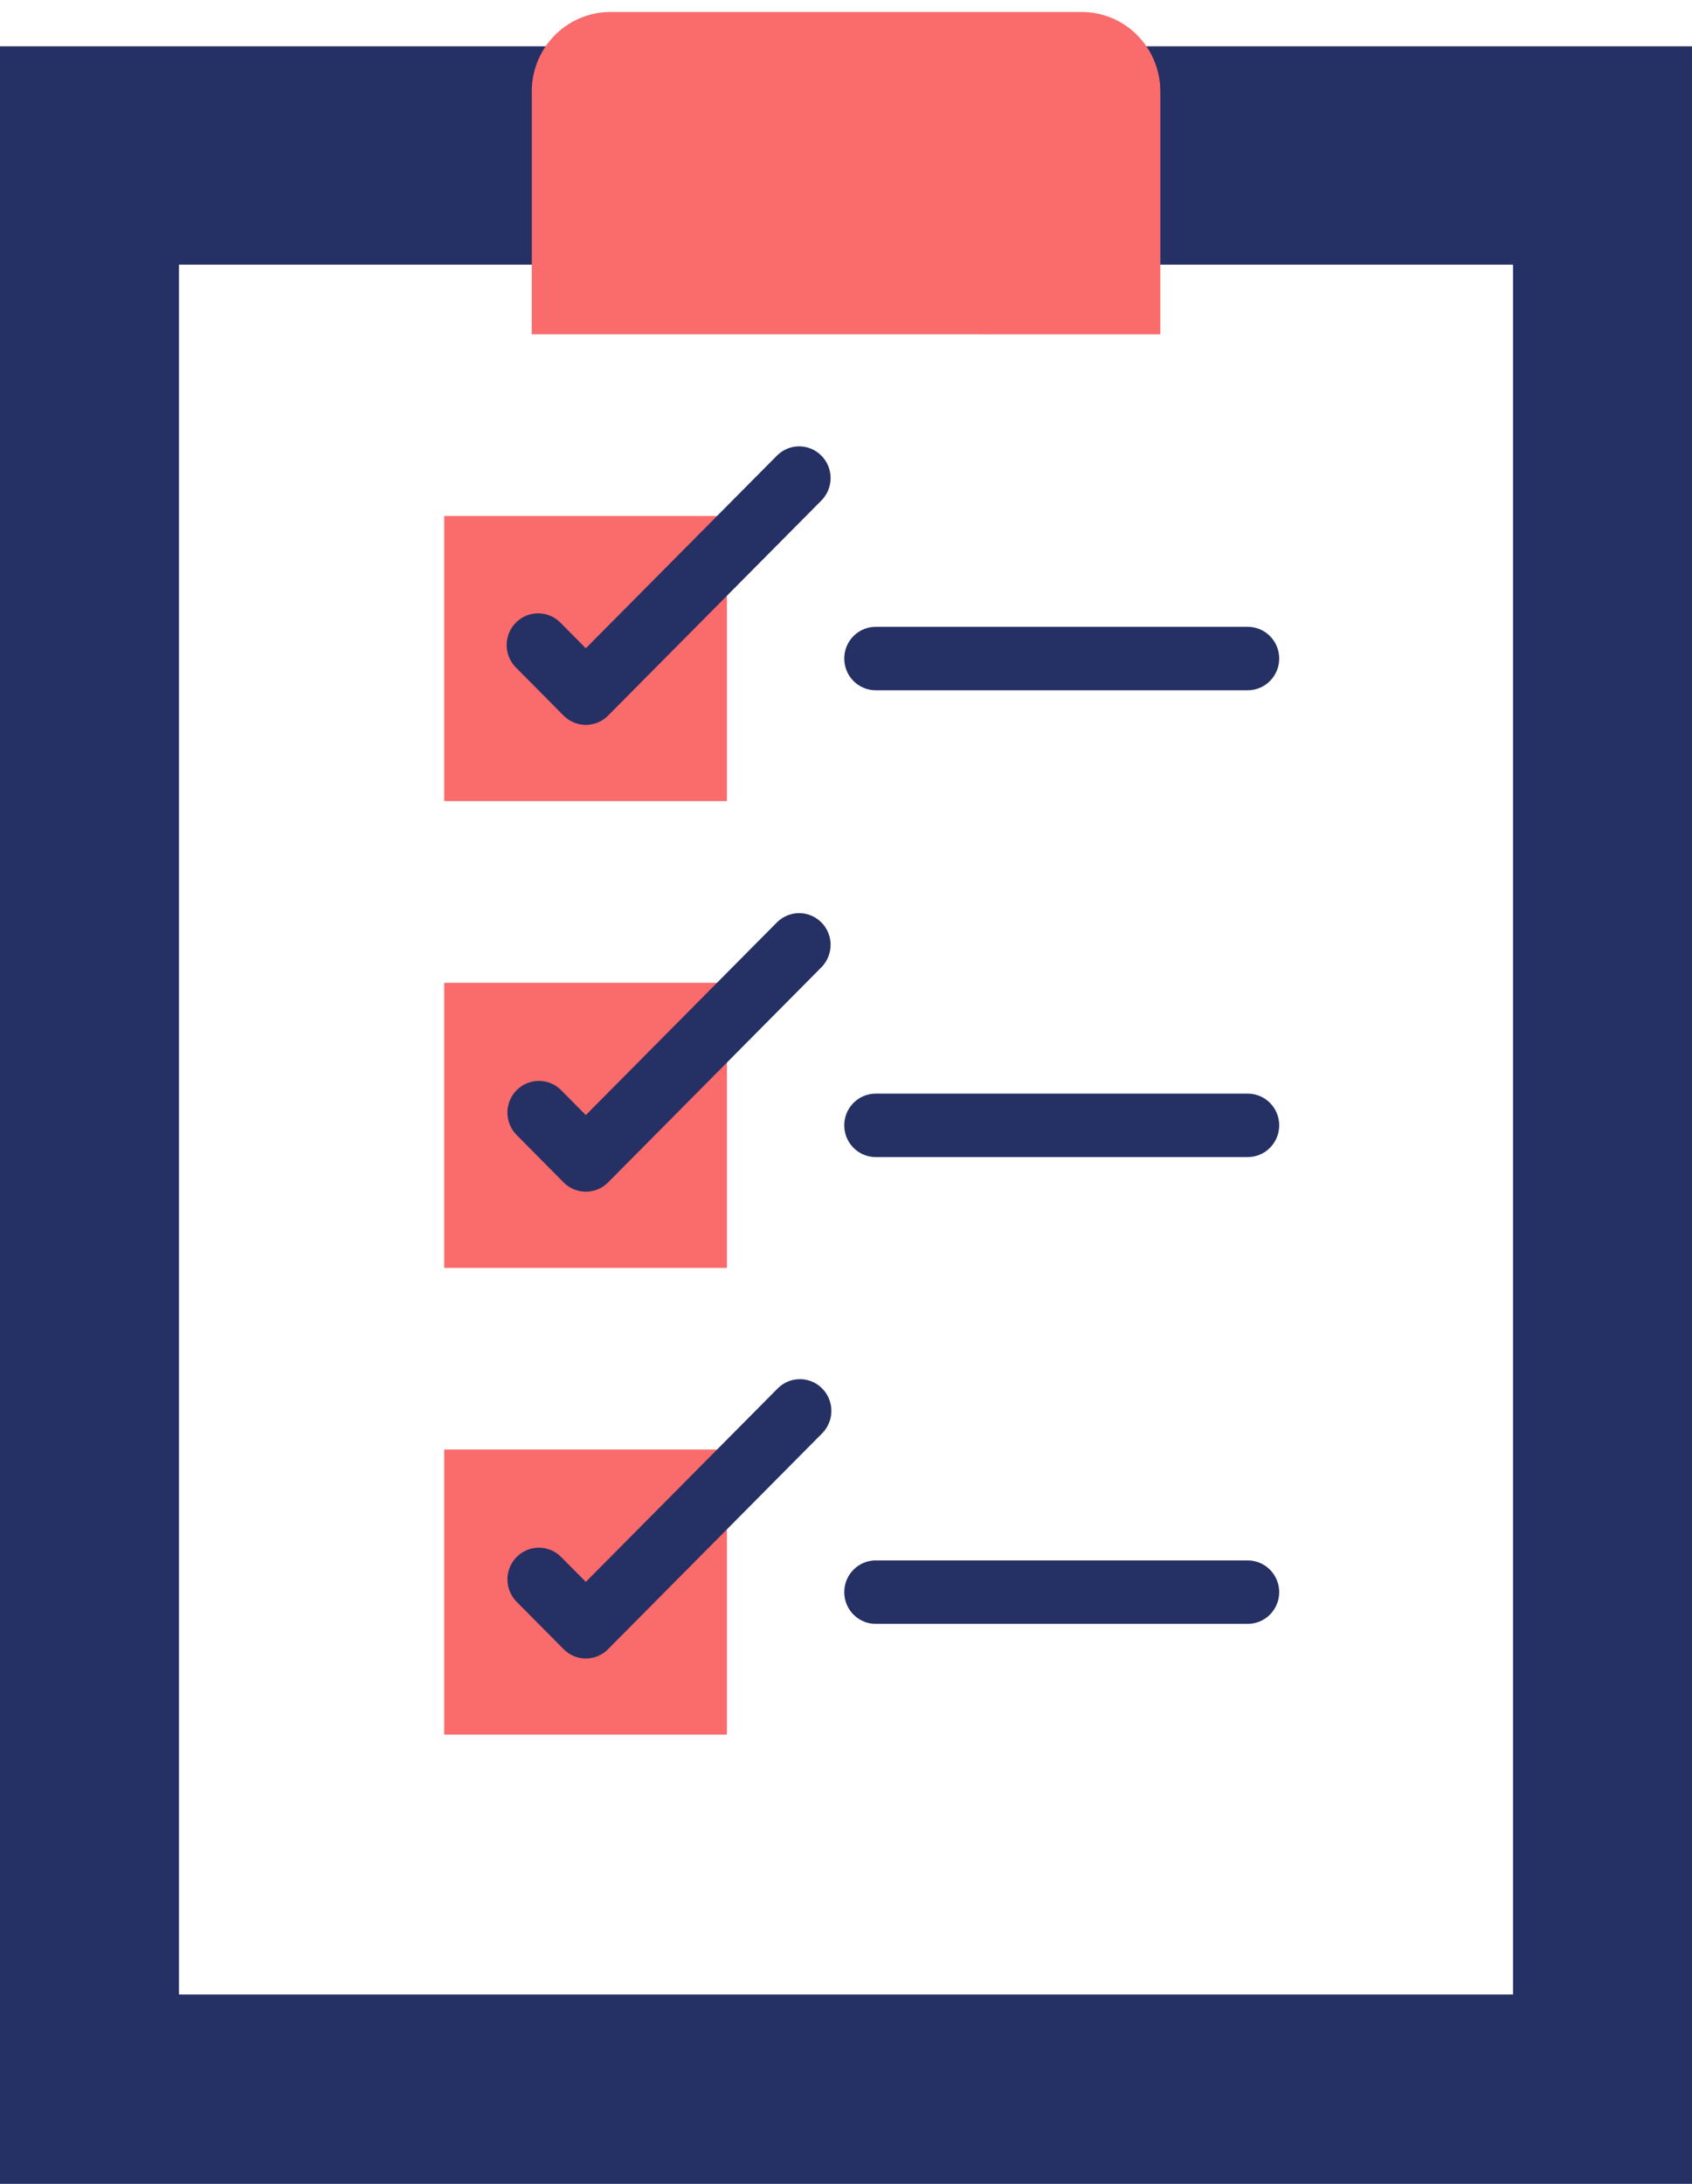
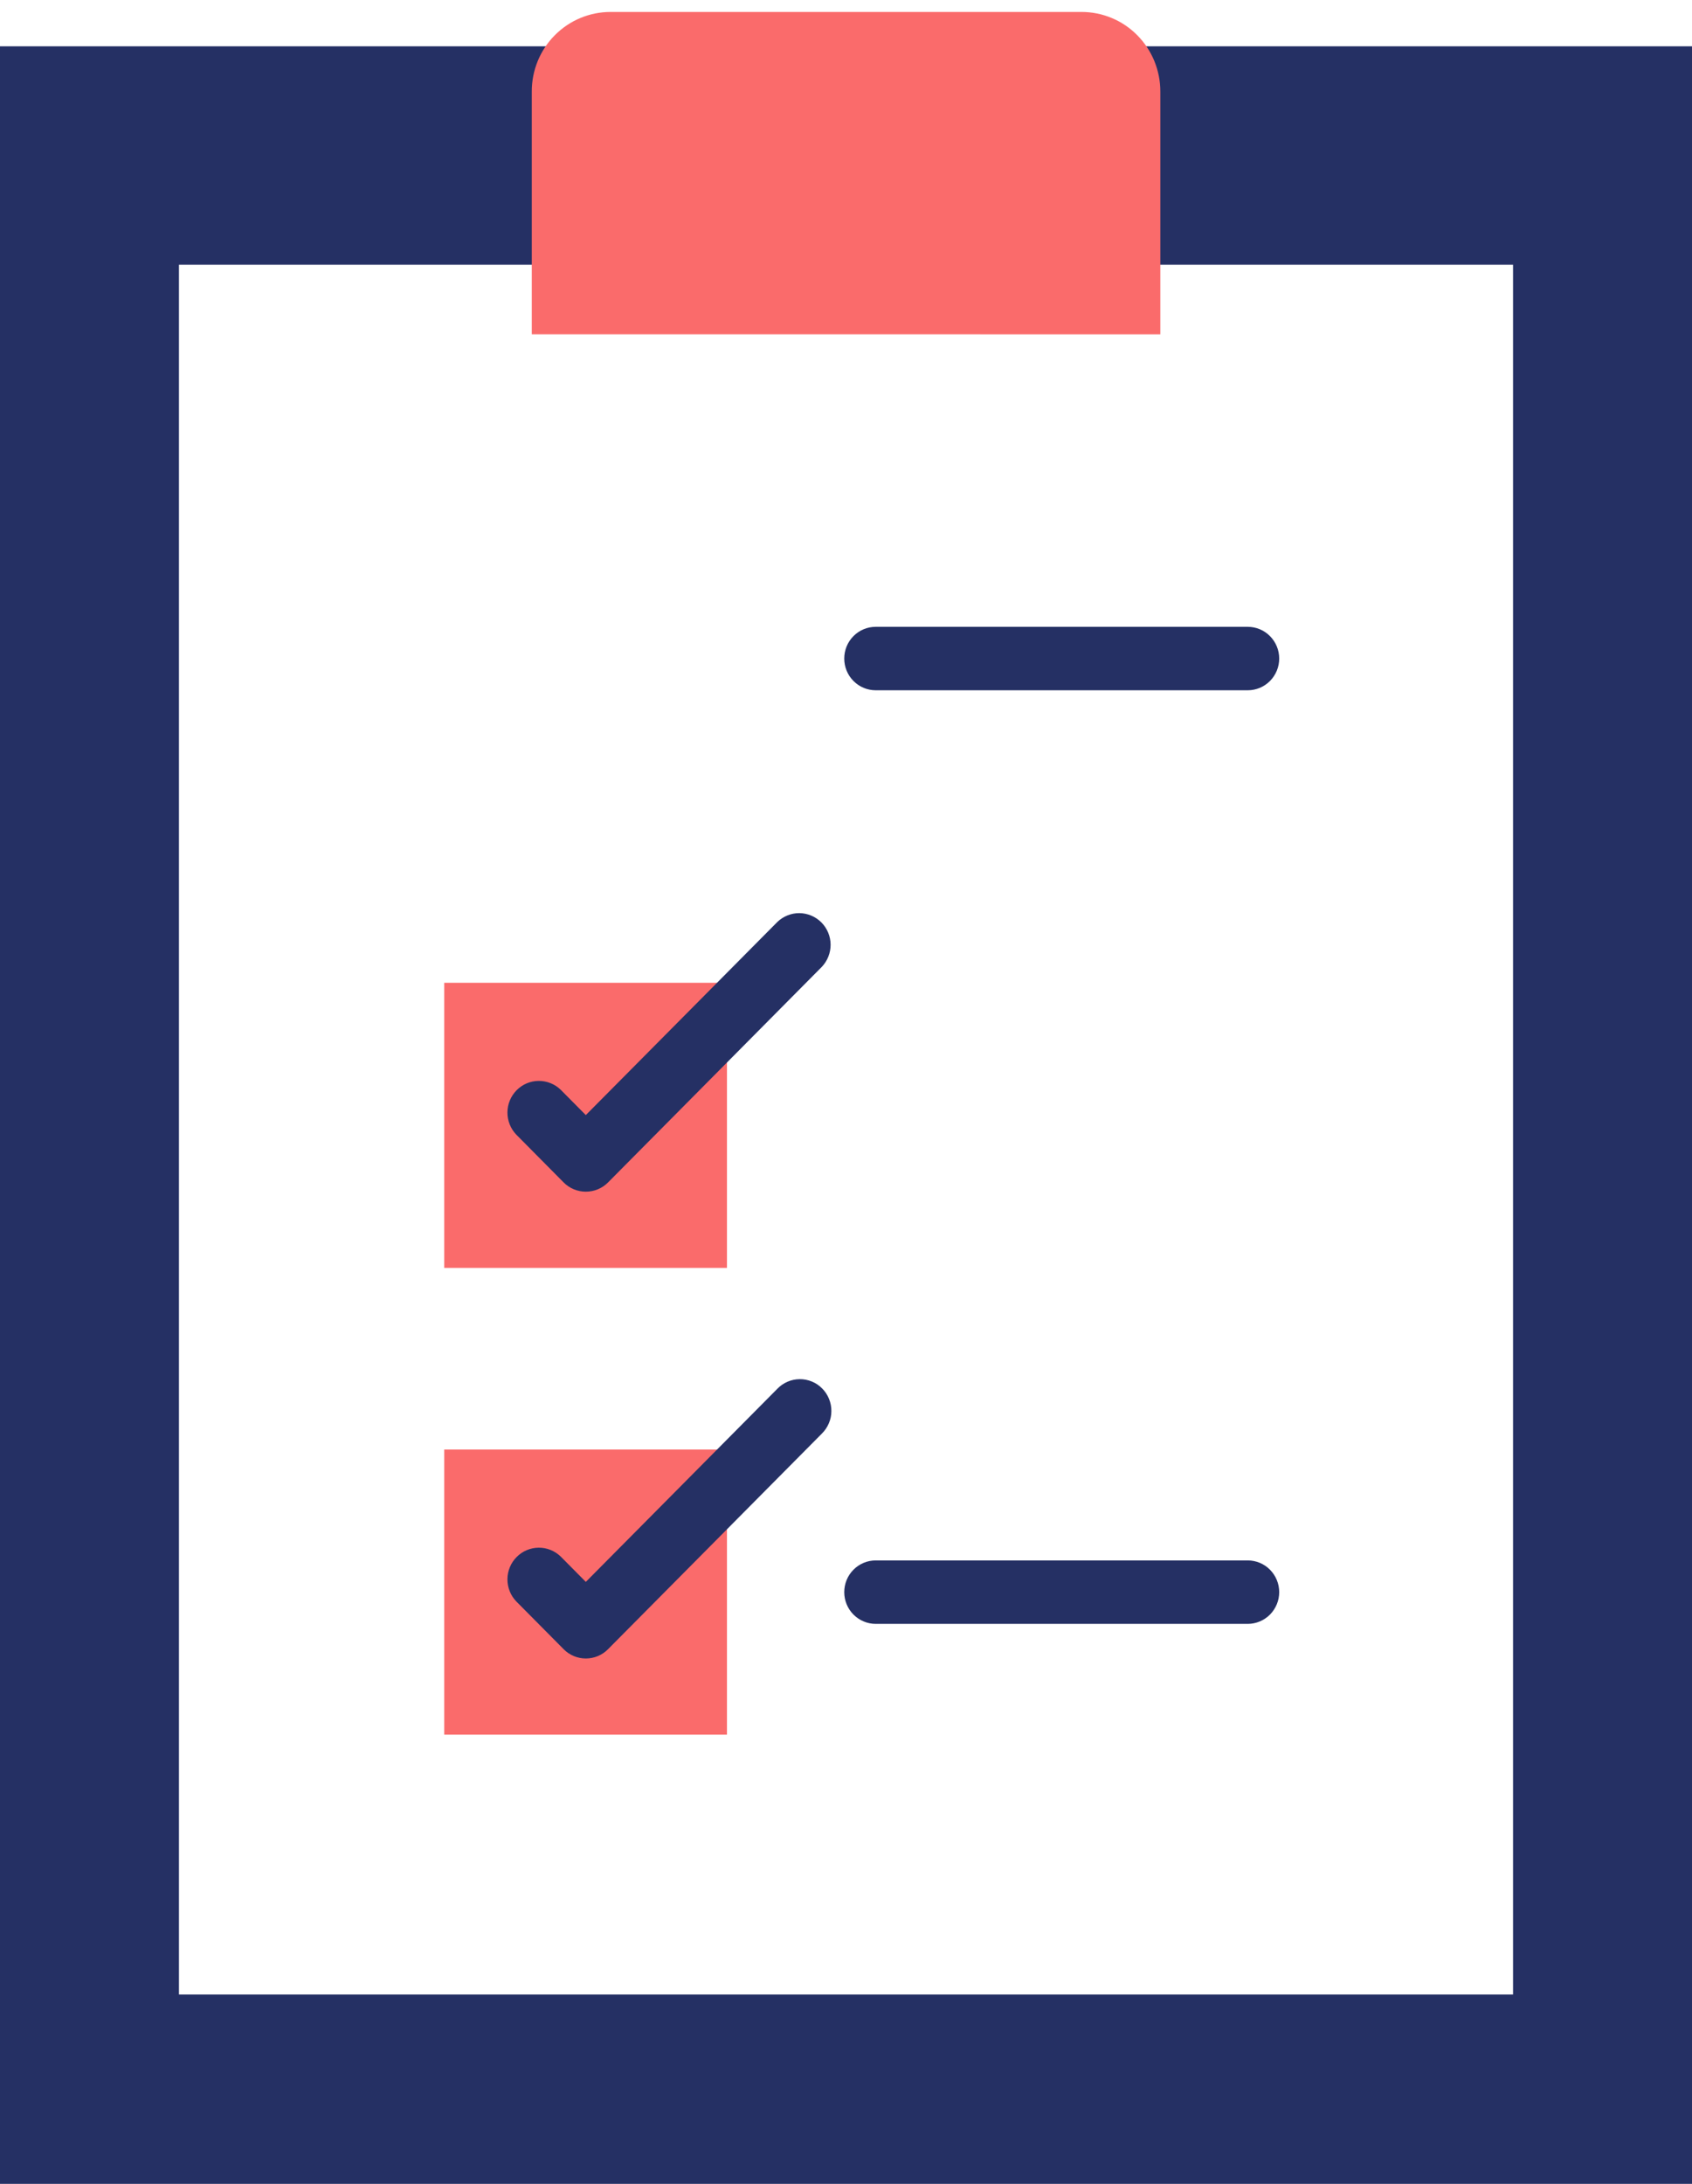
<svg xmlns="http://www.w3.org/2000/svg" width="31" height="40" viewBox="0 0 31 40" fill="none">
  <g clip-path="url(#clip0)">
    <path d="M1.279 2.848H29.721V38.531H1.279V2.848Z" stroke="#253064" stroke-width="4" />
    <path d="M21.259 6.123V1.674C21.259 1.483 21.221 1.293 21.149 1.117C21.076 0.94 20.97 0.78 20.836 0.645C20.702 0.509 20.543 0.402 20.367 0.329C20.192 0.256 20.005 0.219 19.815 0.219H11.185C10.803 0.219 10.436 0.372 10.165 0.645C9.895 0.917 9.743 1.287 9.743 1.673V6.122L21.259 6.123Z" fill="#FA6B6B" />
    <path d="M8.139 18.001H13.319V23.223H8.139V18.001Z" fill="#FA6B6B" />
    <path d="M8.139 26.55H13.319V31.772H8.139V26.55Z" fill="#FA6B6B" />
-     <path d="M8.139 9.451H13.319V14.673H8.139V9.451Z" fill="#FA6B6B" />
    <path d="M22.861 12.643H16.044C15.891 12.643 15.745 12.582 15.637 12.473C15.528 12.364 15.468 12.216 15.468 12.062C15.468 11.908 15.528 11.76 15.637 11.651C15.745 11.542 15.891 11.481 16.044 11.481H22.861C23.014 11.481 23.16 11.542 23.268 11.651C23.376 11.76 23.437 11.908 23.437 12.062C23.437 12.216 23.376 12.364 23.268 12.473C23.16 12.582 23.014 12.643 22.861 12.643V12.643Z" fill="#253064" />
-     <path d="M22.861 21.193H16.044C15.891 21.193 15.745 21.132 15.637 21.023C15.528 20.914 15.468 20.766 15.468 20.612C15.468 20.458 15.528 20.31 15.637 20.201C15.745 20.092 15.891 20.031 16.044 20.031H22.861C23.014 20.031 23.16 20.092 23.268 20.201C23.376 20.31 23.437 20.458 23.437 20.612C23.437 20.766 23.376 20.914 23.268 21.023C23.16 21.132 23.014 21.193 22.861 21.193V21.193Z" fill="#253064" />
    <path d="M22.861 29.743H16.044C15.891 29.743 15.745 29.681 15.637 29.573C15.528 29.463 15.468 29.316 15.468 29.162C15.468 29.008 15.528 28.86 15.637 28.751C15.745 28.642 15.891 28.581 16.044 28.581H22.861C23.014 28.581 23.16 28.642 23.268 28.751C23.376 28.86 23.437 29.008 23.437 29.162C23.437 29.316 23.376 29.463 23.268 29.573C23.16 29.681 23.014 29.743 22.861 29.743V29.743Z" fill="#253064" />
-     <path d="M10.733 13.277C10.658 13.277 10.583 13.262 10.513 13.233C10.443 13.204 10.379 13.161 10.326 13.107L9.459 12.233C9.404 12.179 9.36 12.115 9.329 12.044C9.299 11.973 9.283 11.897 9.283 11.82C9.282 11.743 9.297 11.666 9.326 11.595C9.355 11.523 9.397 11.458 9.452 11.404C9.506 11.349 9.57 11.306 9.641 11.277C9.712 11.248 9.788 11.233 9.864 11.234C9.941 11.235 10.016 11.251 10.087 11.281C10.157 11.311 10.221 11.356 10.274 11.411L10.733 11.874L14.241 8.339C14.35 8.233 14.495 8.174 14.646 8.175C14.798 8.177 14.942 8.238 15.049 8.346C15.156 8.453 15.217 8.599 15.218 8.751C15.219 8.904 15.161 9.05 15.056 9.16L11.141 13.107C11.088 13.161 11.024 13.204 10.954 13.233C10.884 13.262 10.809 13.277 10.733 13.277V13.277Z" fill="#253064" />
    <path d="M10.733 21.827C10.658 21.827 10.583 21.812 10.513 21.783C10.443 21.754 10.379 21.711 10.326 21.657L9.459 20.782C9.354 20.673 9.296 20.526 9.297 20.374C9.298 20.221 9.359 20.076 9.466 19.968C9.573 19.86 9.717 19.799 9.868 19.798C10.02 19.797 10.165 19.855 10.274 19.961L10.733 20.424L14.241 16.888C14.35 16.783 14.495 16.724 14.646 16.725C14.798 16.727 14.942 16.788 15.049 16.895C15.156 17.003 15.217 17.149 15.218 17.301C15.219 17.453 15.161 17.6 15.056 17.71L11.141 21.657C11.088 21.711 11.024 21.754 10.954 21.783C10.884 21.812 10.809 21.827 10.733 21.827Z" fill="#253064" />
    <path d="M10.733 30.377C10.658 30.377 10.583 30.362 10.513 30.333C10.443 30.303 10.379 30.261 10.326 30.206L9.459 29.332C9.354 29.223 9.296 29.076 9.297 28.924C9.298 28.771 9.359 28.625 9.466 28.518C9.573 28.41 9.717 28.349 9.868 28.348C10.02 28.346 10.165 28.405 10.274 28.511L10.733 28.974L14.241 25.438C14.294 25.383 14.358 25.338 14.428 25.308C14.498 25.277 14.574 25.262 14.651 25.261C14.727 25.26 14.803 25.275 14.874 25.304C14.945 25.333 15.009 25.376 15.063 25.431C15.117 25.485 15.16 25.55 15.189 25.622C15.218 25.693 15.233 25.77 15.232 25.847C15.232 25.924 15.216 26 15.185 26.071C15.155 26.142 15.111 26.206 15.056 26.26L11.141 30.206C11.088 30.261 11.024 30.303 10.954 30.333C10.884 30.362 10.809 30.377 10.733 30.377V30.377Z" fill="#253064" />
  </g>
  <defs>
    <clipPath id="clip0">
      <rect width="31" height="40" fill="white" />
    </clipPath>
  </defs>
</svg>